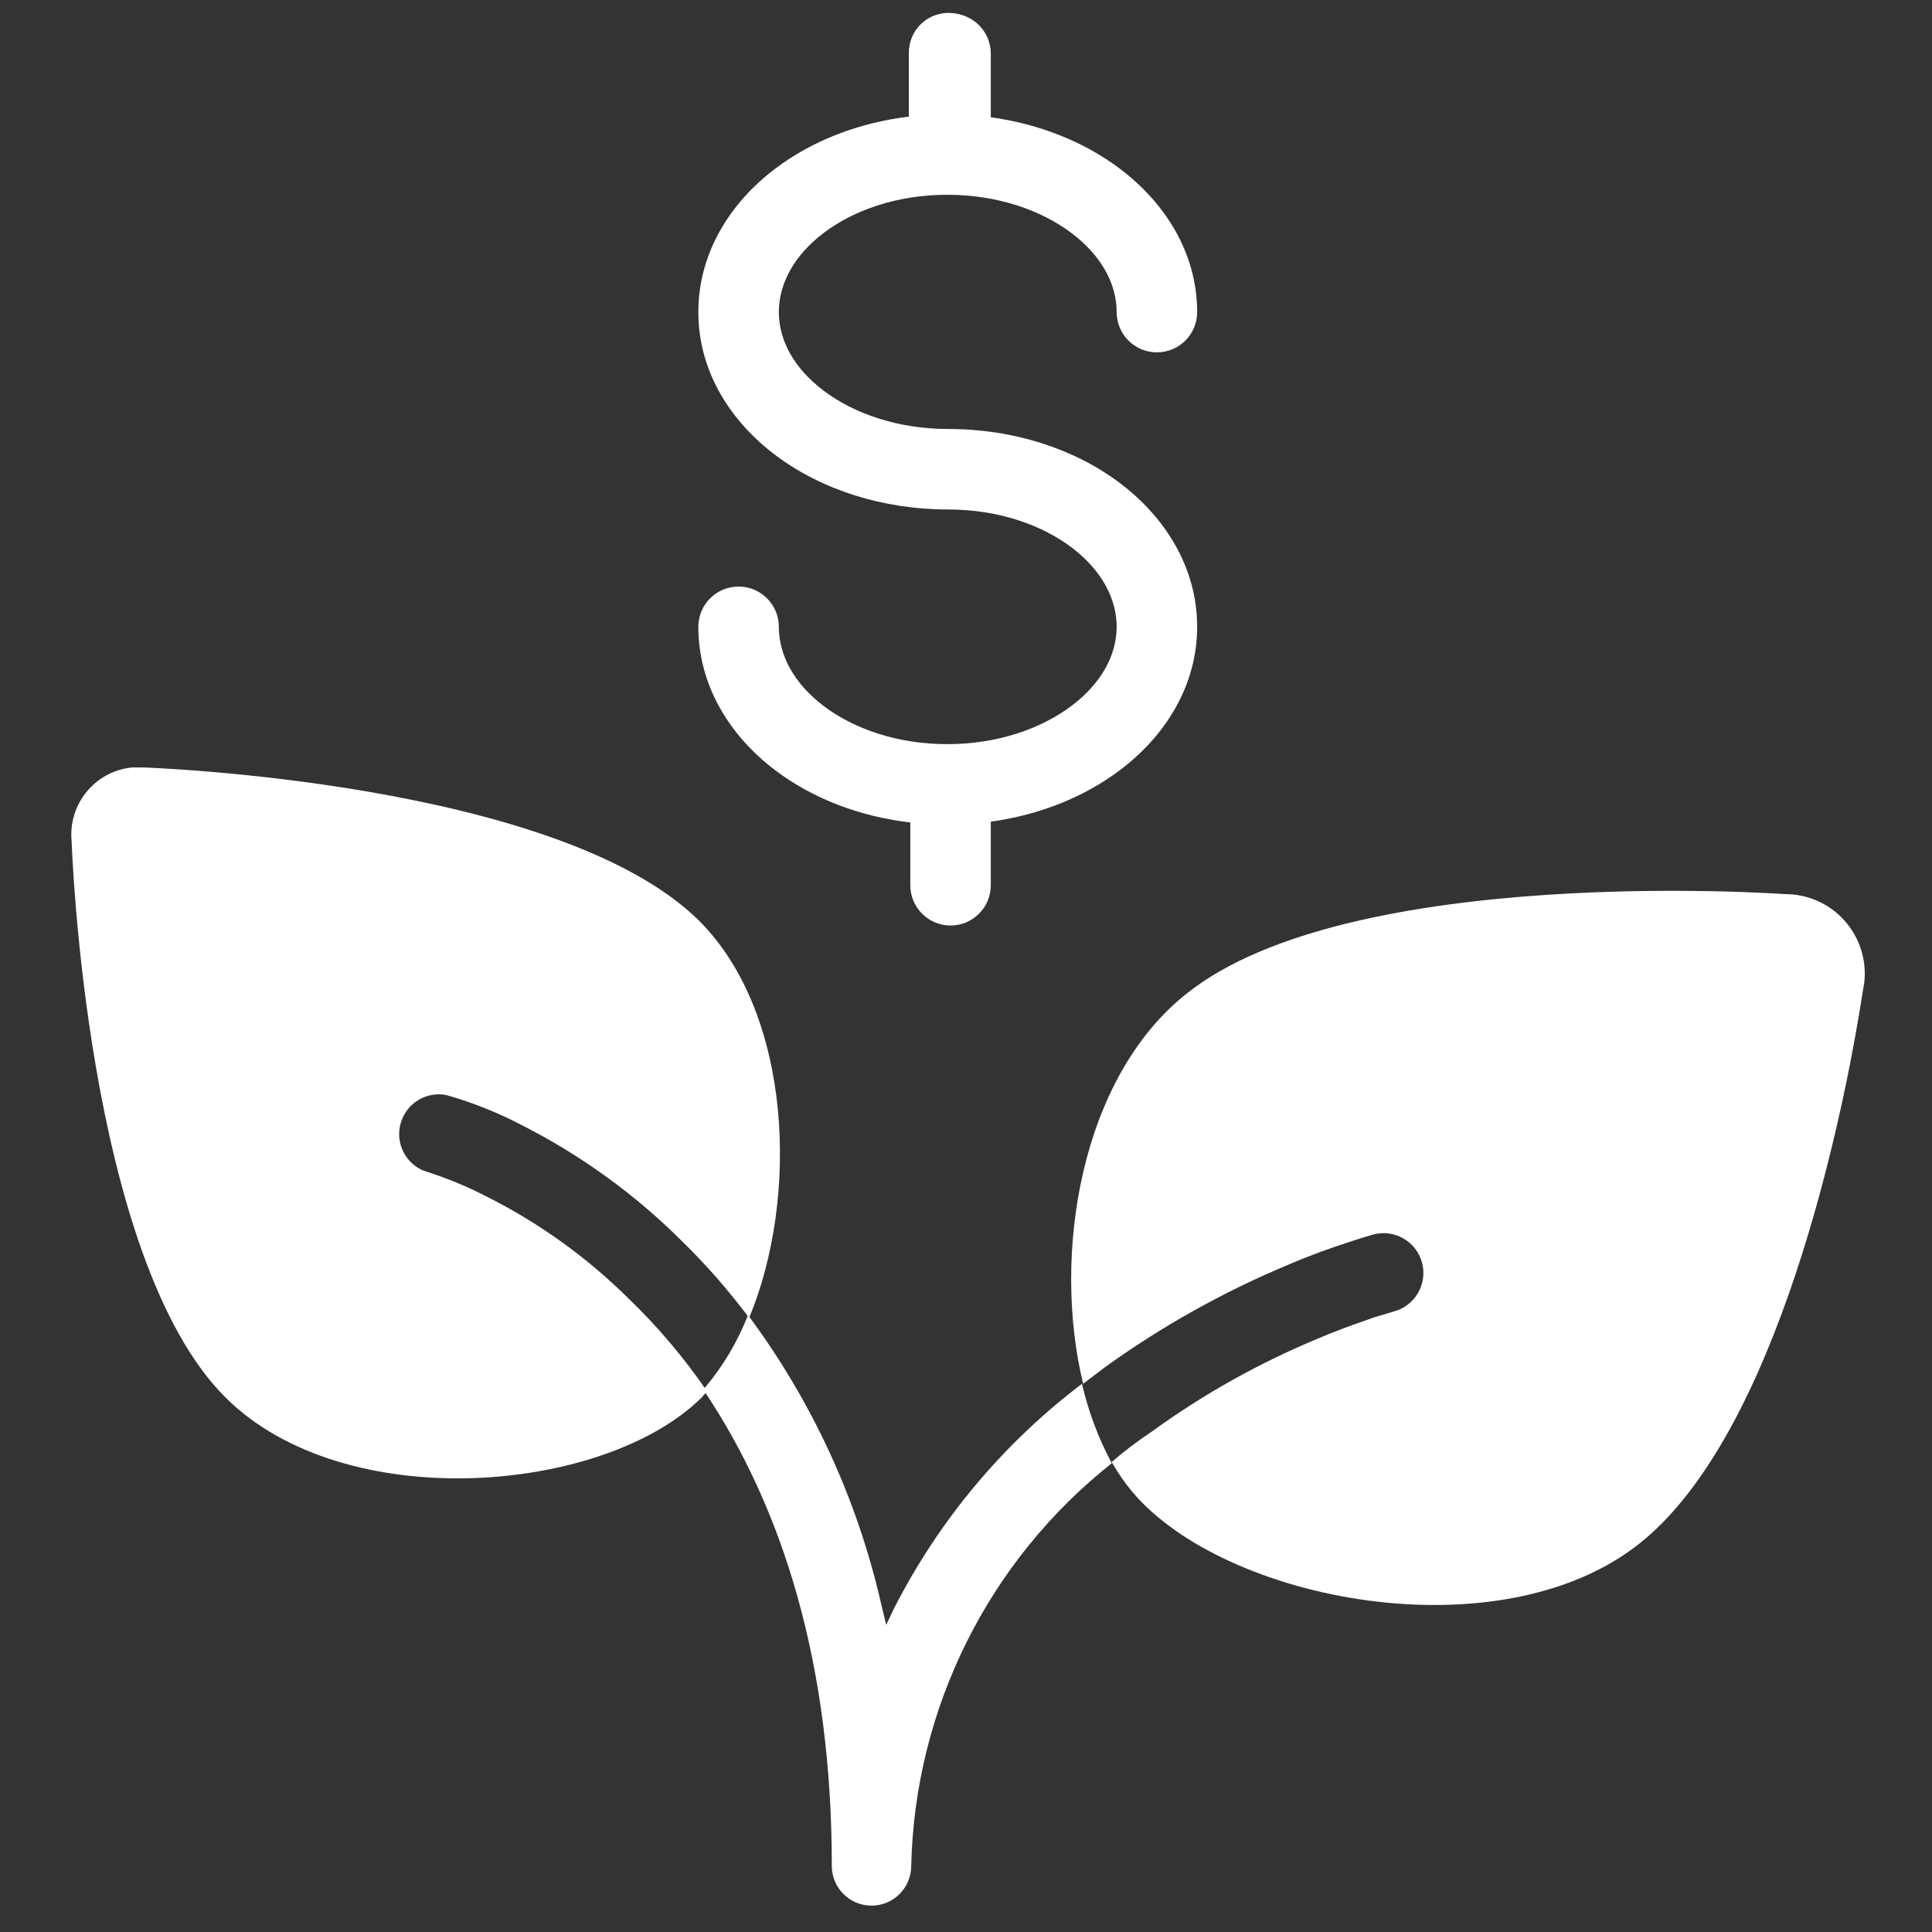
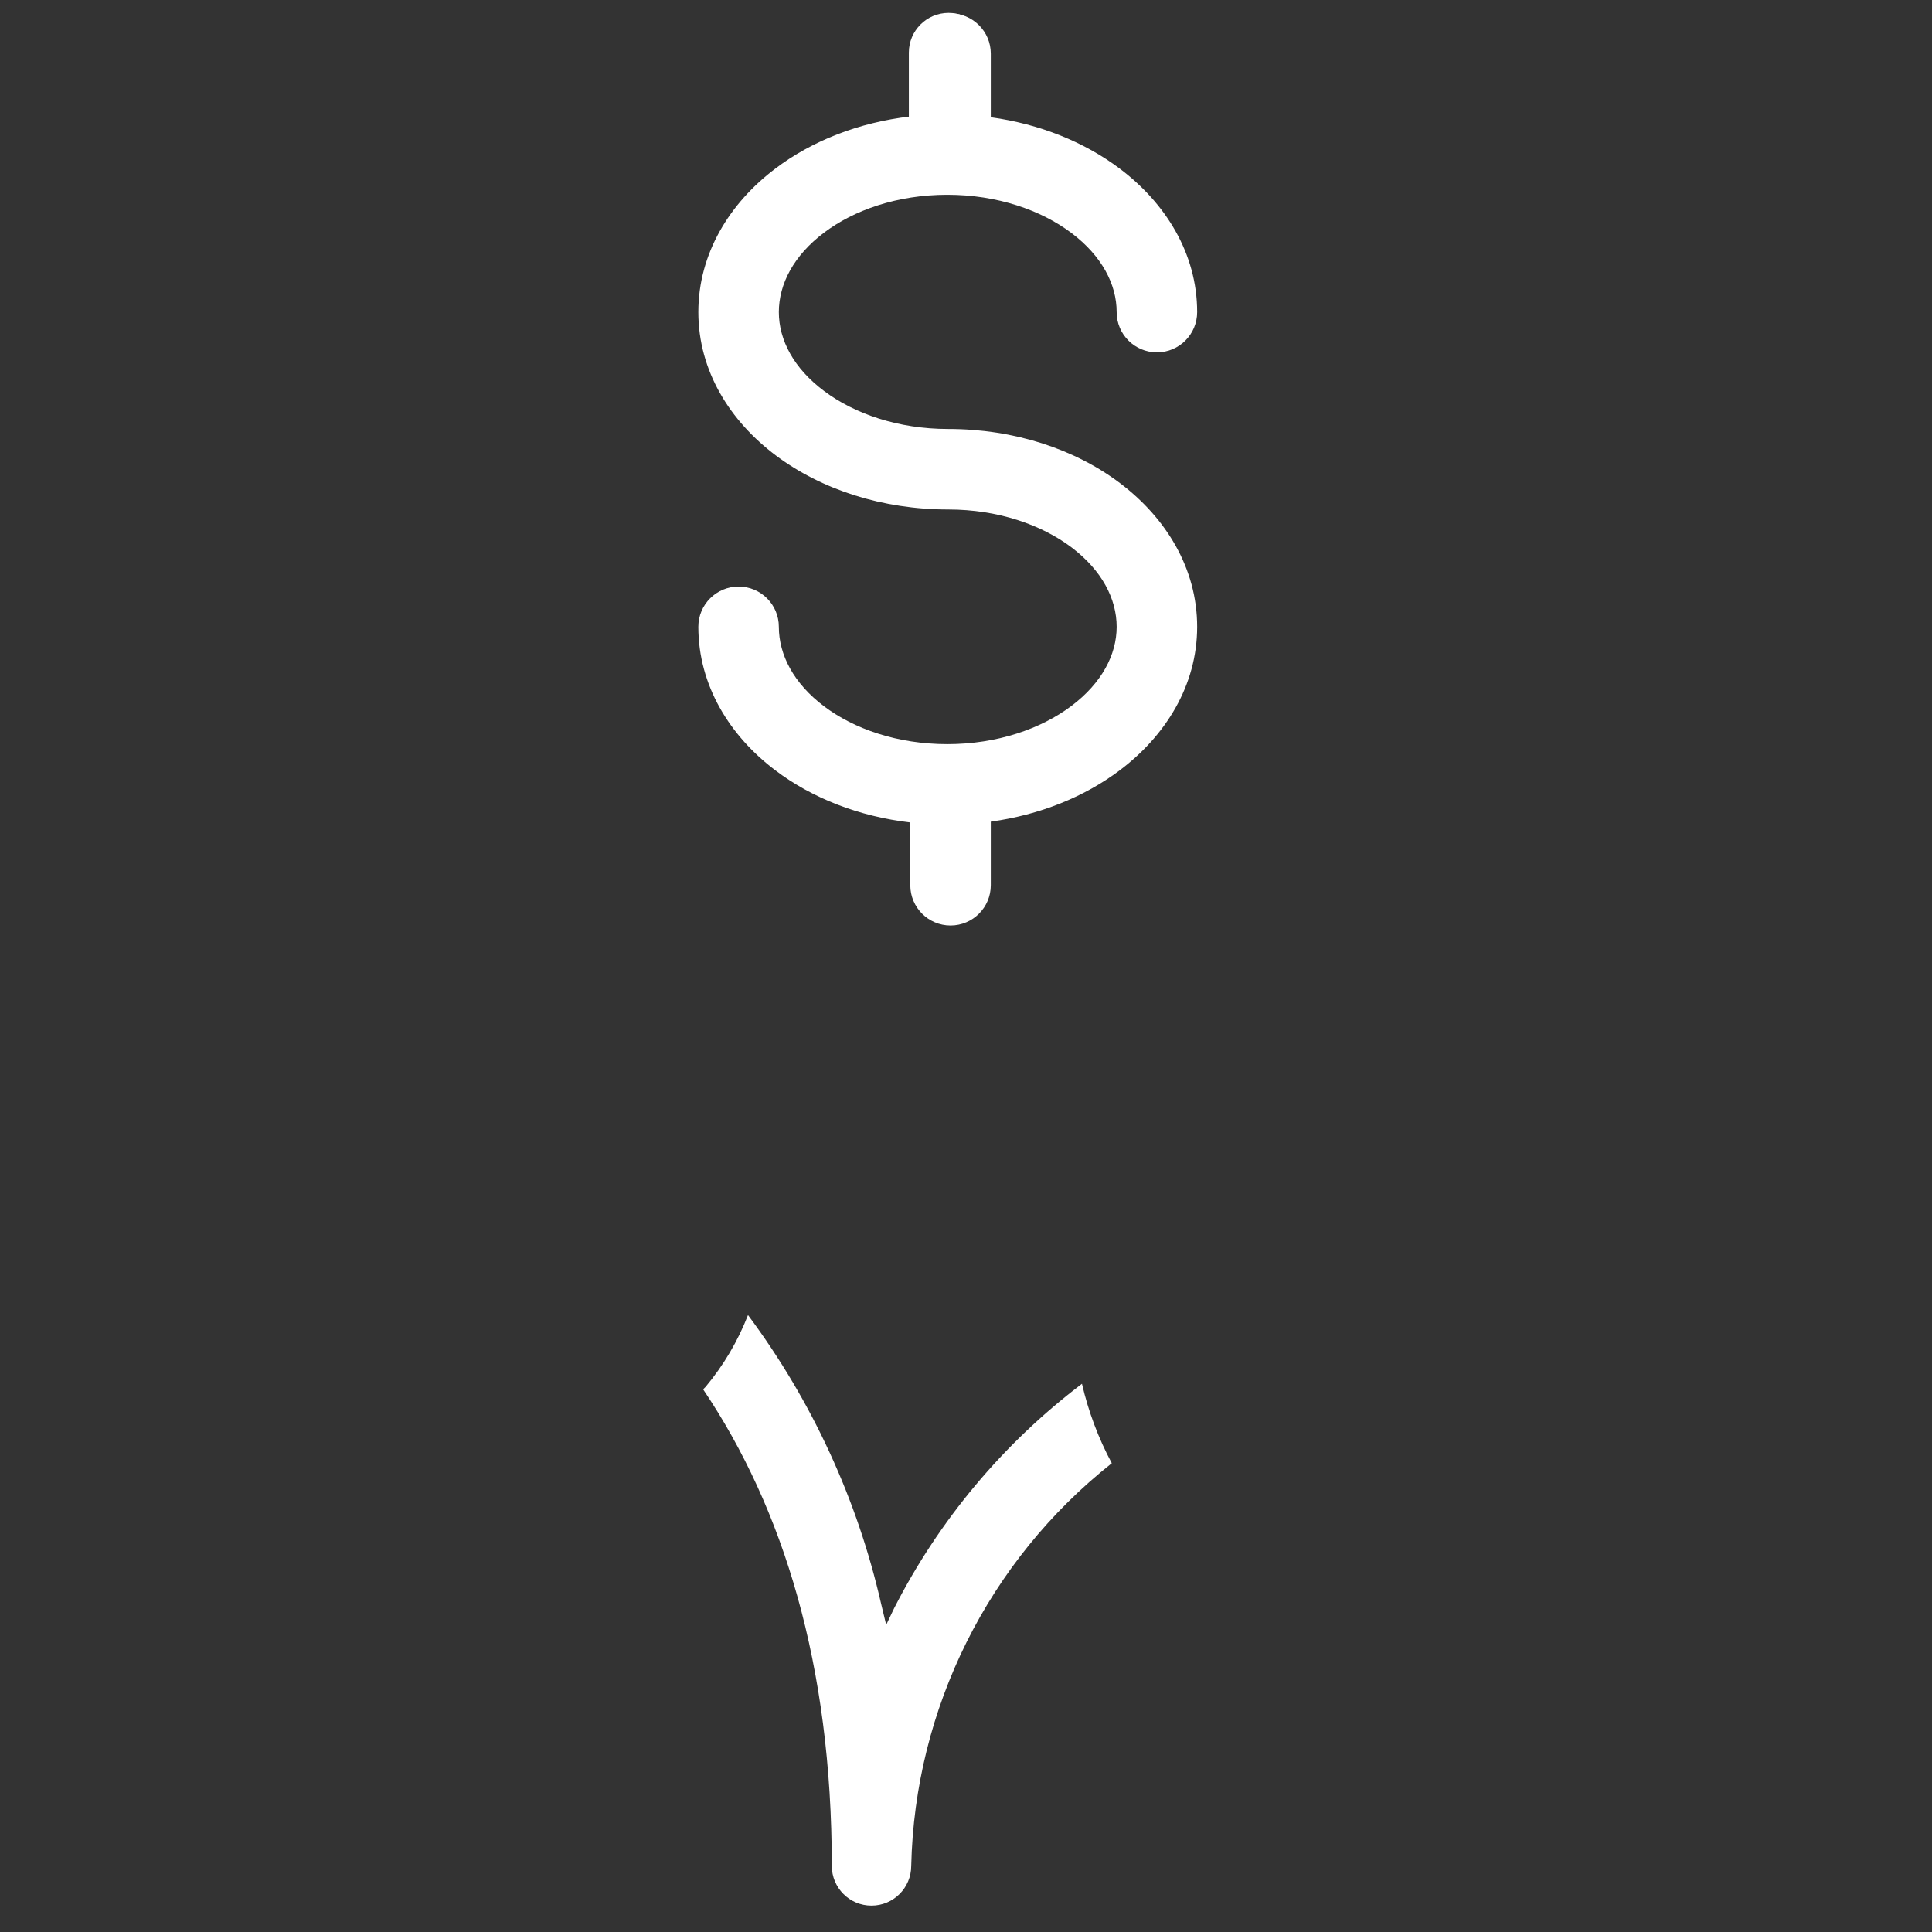
<svg xmlns="http://www.w3.org/2000/svg" width="48" height="48" viewBox="0 0 48 48" fill="none">
  <rect x="0" y="0" width="48" height="48" fill="#333333" stroke="none" />
  <path fill-rule="evenodd" clip-rule="evenodd" d="M18.584 32.673C20.171 34.805 21.297 37.245 21.889 39.836L22.017 40.369L22.215 39.955C23.33 37.768 24.925 35.862 26.881 34.38C27.04 35.067 27.288 35.731 27.622 36.353C24.555 38.781 22.728 42.448 22.639 46.358C22.639 46.903 22.197 47.345 21.652 47.345C21.107 47.345 20.666 46.903 20.666 46.358C20.666 41.365 19.462 37.478 17.469 34.518L17.528 34.459C17.975 33.925 18.331 33.322 18.584 32.673Z" fill="white" />
-   <path fill-rule="evenodd" clip-rule="evenodd" d="M44.344 22.214C44.907 22.211 45.445 22.448 45.822 22.867C46.199 23.285 46.38 23.845 46.318 24.405L46.179 25.253C45.775 27.651 44.206 35.603 40.723 38.356C37.24 41.109 30.413 39.787 28.123 37.054C27.934 36.826 27.766 36.581 27.62 36.324C27.926 36.057 28.252 35.81 28.607 35.574C29.898 34.636 31.296 33.855 32.771 33.245C33.165 33.077 33.54 32.939 33.886 32.821L34.132 32.732L34.626 32.584C35.154 32.445 35.47 31.904 35.331 31.375C35.192 30.847 34.651 30.531 34.122 30.67L33.886 30.739L33.52 30.857C33.067 31.005 32.534 31.193 32.011 31.42C30.395 32.094 28.862 32.951 27.443 33.975L26.91 34.38C26.13 31.153 26.851 26.773 29.475 24.691C33.54 21.435 44.344 22.214 44.344 22.214ZM3.556 19.067C3.556 19.067 13.857 19.402 17.369 22.875C19.698 25.204 19.846 29.782 18.612 32.742C18.104 32.061 17.543 31.421 16.935 30.828C15.777 29.674 14.445 28.709 12.988 27.966C12.385 27.649 11.75 27.394 11.094 27.207C10.604 27.11 10.118 27.396 9.965 27.872C9.811 28.348 10.038 28.863 10.492 29.072L10.778 29.17L10.976 29.239C11.361 29.379 11.737 29.544 12.1 29.733C13.388 30.381 14.567 31.226 15.593 32.239C16.329 32.945 16.991 33.725 17.567 34.567L17.438 34.715C15.031 37.113 8.558 37.675 5.598 34.715C2.115 31.242 1.78 20.902 1.78 20.902C1.688 19.981 2.359 19.16 3.28 19.067H3.556Z" fill="white" />
  <path fill-rule="evenodd" clip-rule="evenodd" d="M23.567 0.32C24.112 0.32 24.553 0.762 24.553 1.307V2.915C24.553 3.46 24.112 3.902 23.567 3.902C23.022 3.902 22.58 3.46 22.58 2.915V1.307C22.58 0.762 23.022 0.32 23.567 0.32Z" fill="white" />
  <path fill-rule="evenodd" clip-rule="evenodd" d="M23.616 0.333C24.168 0.333 24.616 0.781 24.616 1.333V2.913C25.832 3.081 26.941 3.528 27.818 4.188C28.95 5.039 29.743 6.29 29.743 7.754C29.743 8.307 29.296 8.754 28.743 8.754C28.191 8.754 27.743 8.307 27.743 7.754C27.743 7.059 27.37 6.353 26.616 5.786C25.863 5.22 24.776 4.839 23.535 4.839C22.294 4.839 21.214 5.219 20.467 5.785C19.721 6.349 19.35 7.055 19.35 7.754C19.35 8.449 19.722 9.152 20.475 9.715C21.228 10.28 22.315 10.658 23.558 10.658C25.192 10.658 26.706 11.155 27.832 12.008C28.96 12.861 29.743 14.112 29.743 15.573C29.743 17.037 28.95 18.288 27.818 19.139C26.941 19.799 25.832 20.246 24.616 20.414V21.994C24.616 22.546 24.168 22.994 23.616 22.994C23.064 22.994 22.616 22.546 22.616 21.994V20.434C21.338 20.285 20.173 19.828 19.261 19.137C18.133 18.285 17.35 17.033 17.35 15.573C17.35 15.02 17.797 14.573 18.35 14.573C18.902 14.573 19.35 15.02 19.35 15.573C19.35 16.271 19.721 16.978 20.467 17.543C21.214 18.108 22.294 18.488 23.535 18.488C24.776 18.488 25.863 18.107 26.616 17.541C27.37 16.974 27.743 16.268 27.743 15.573C27.743 14.874 27.372 14.168 26.626 13.603C25.879 13.038 24.799 12.658 23.558 12.658C21.925 12.658 20.408 12.164 19.276 11.316C18.143 10.468 17.35 9.22 17.35 7.754C17.35 6.294 18.133 5.042 19.261 4.19C20.173 3.499 21.338 3.042 22.616 2.893V1.333C22.616 0.781 23.064 0.333 23.616 0.333Z" fill="white" />
</svg>